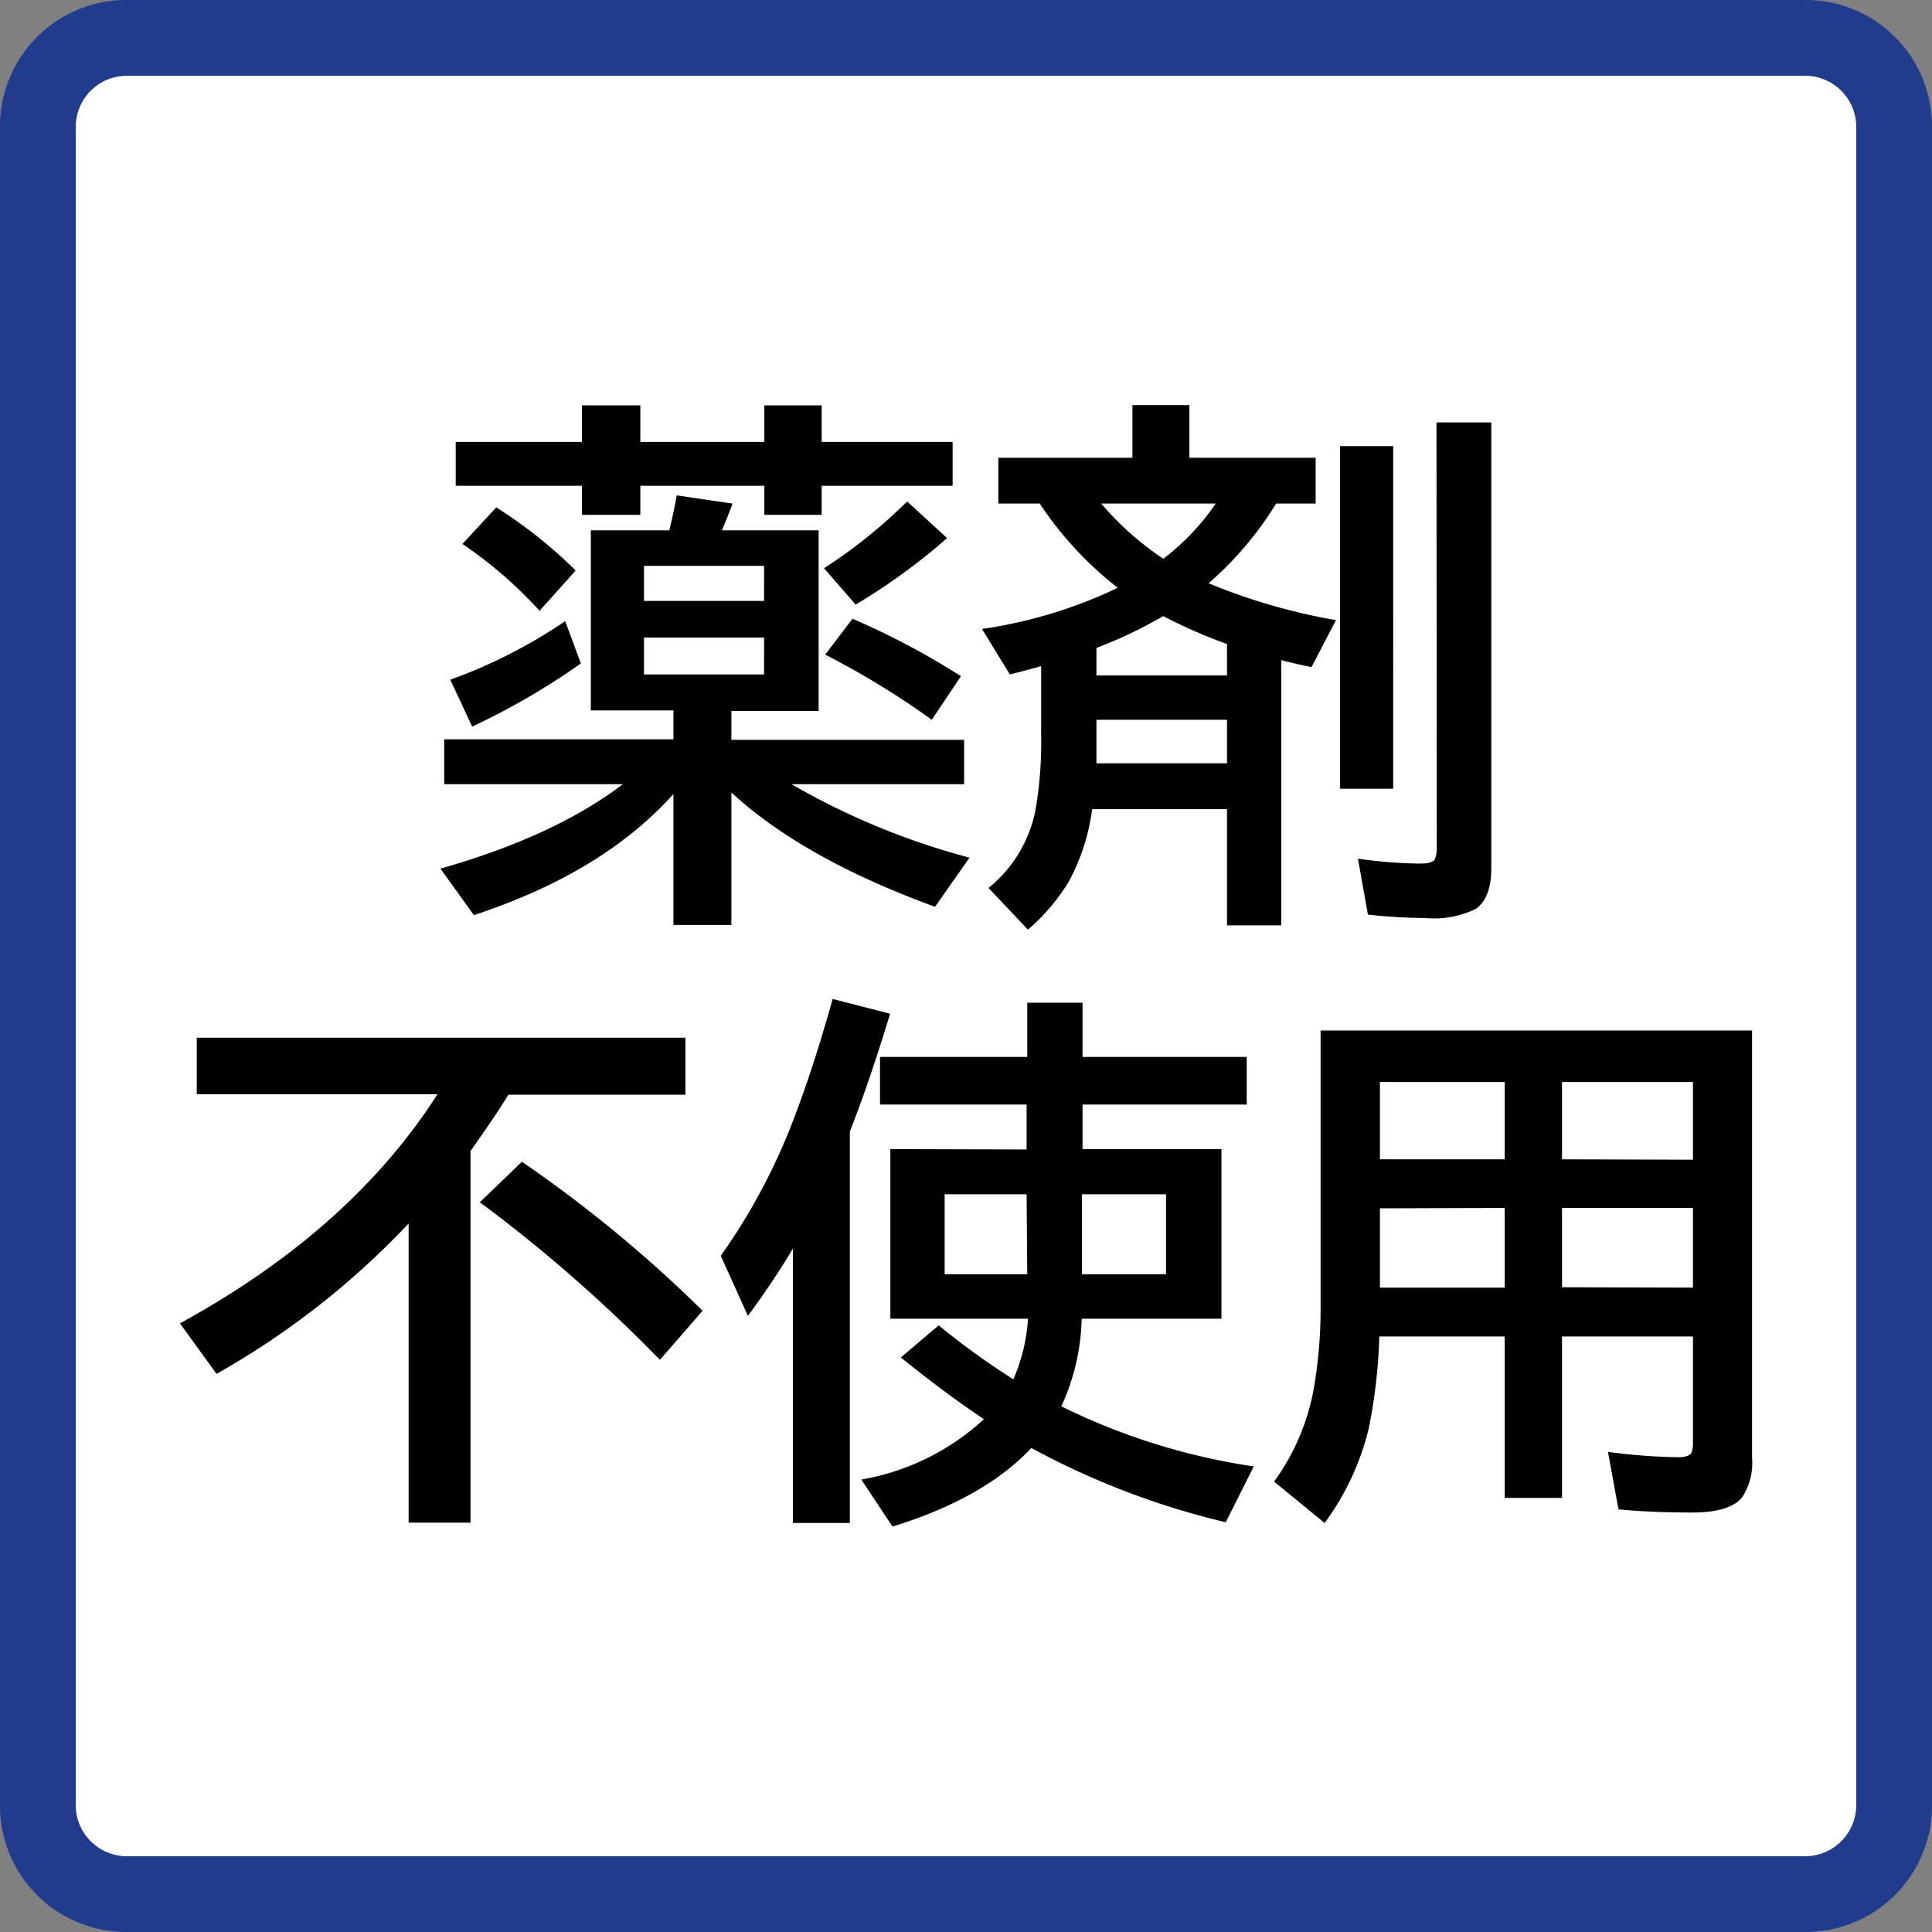
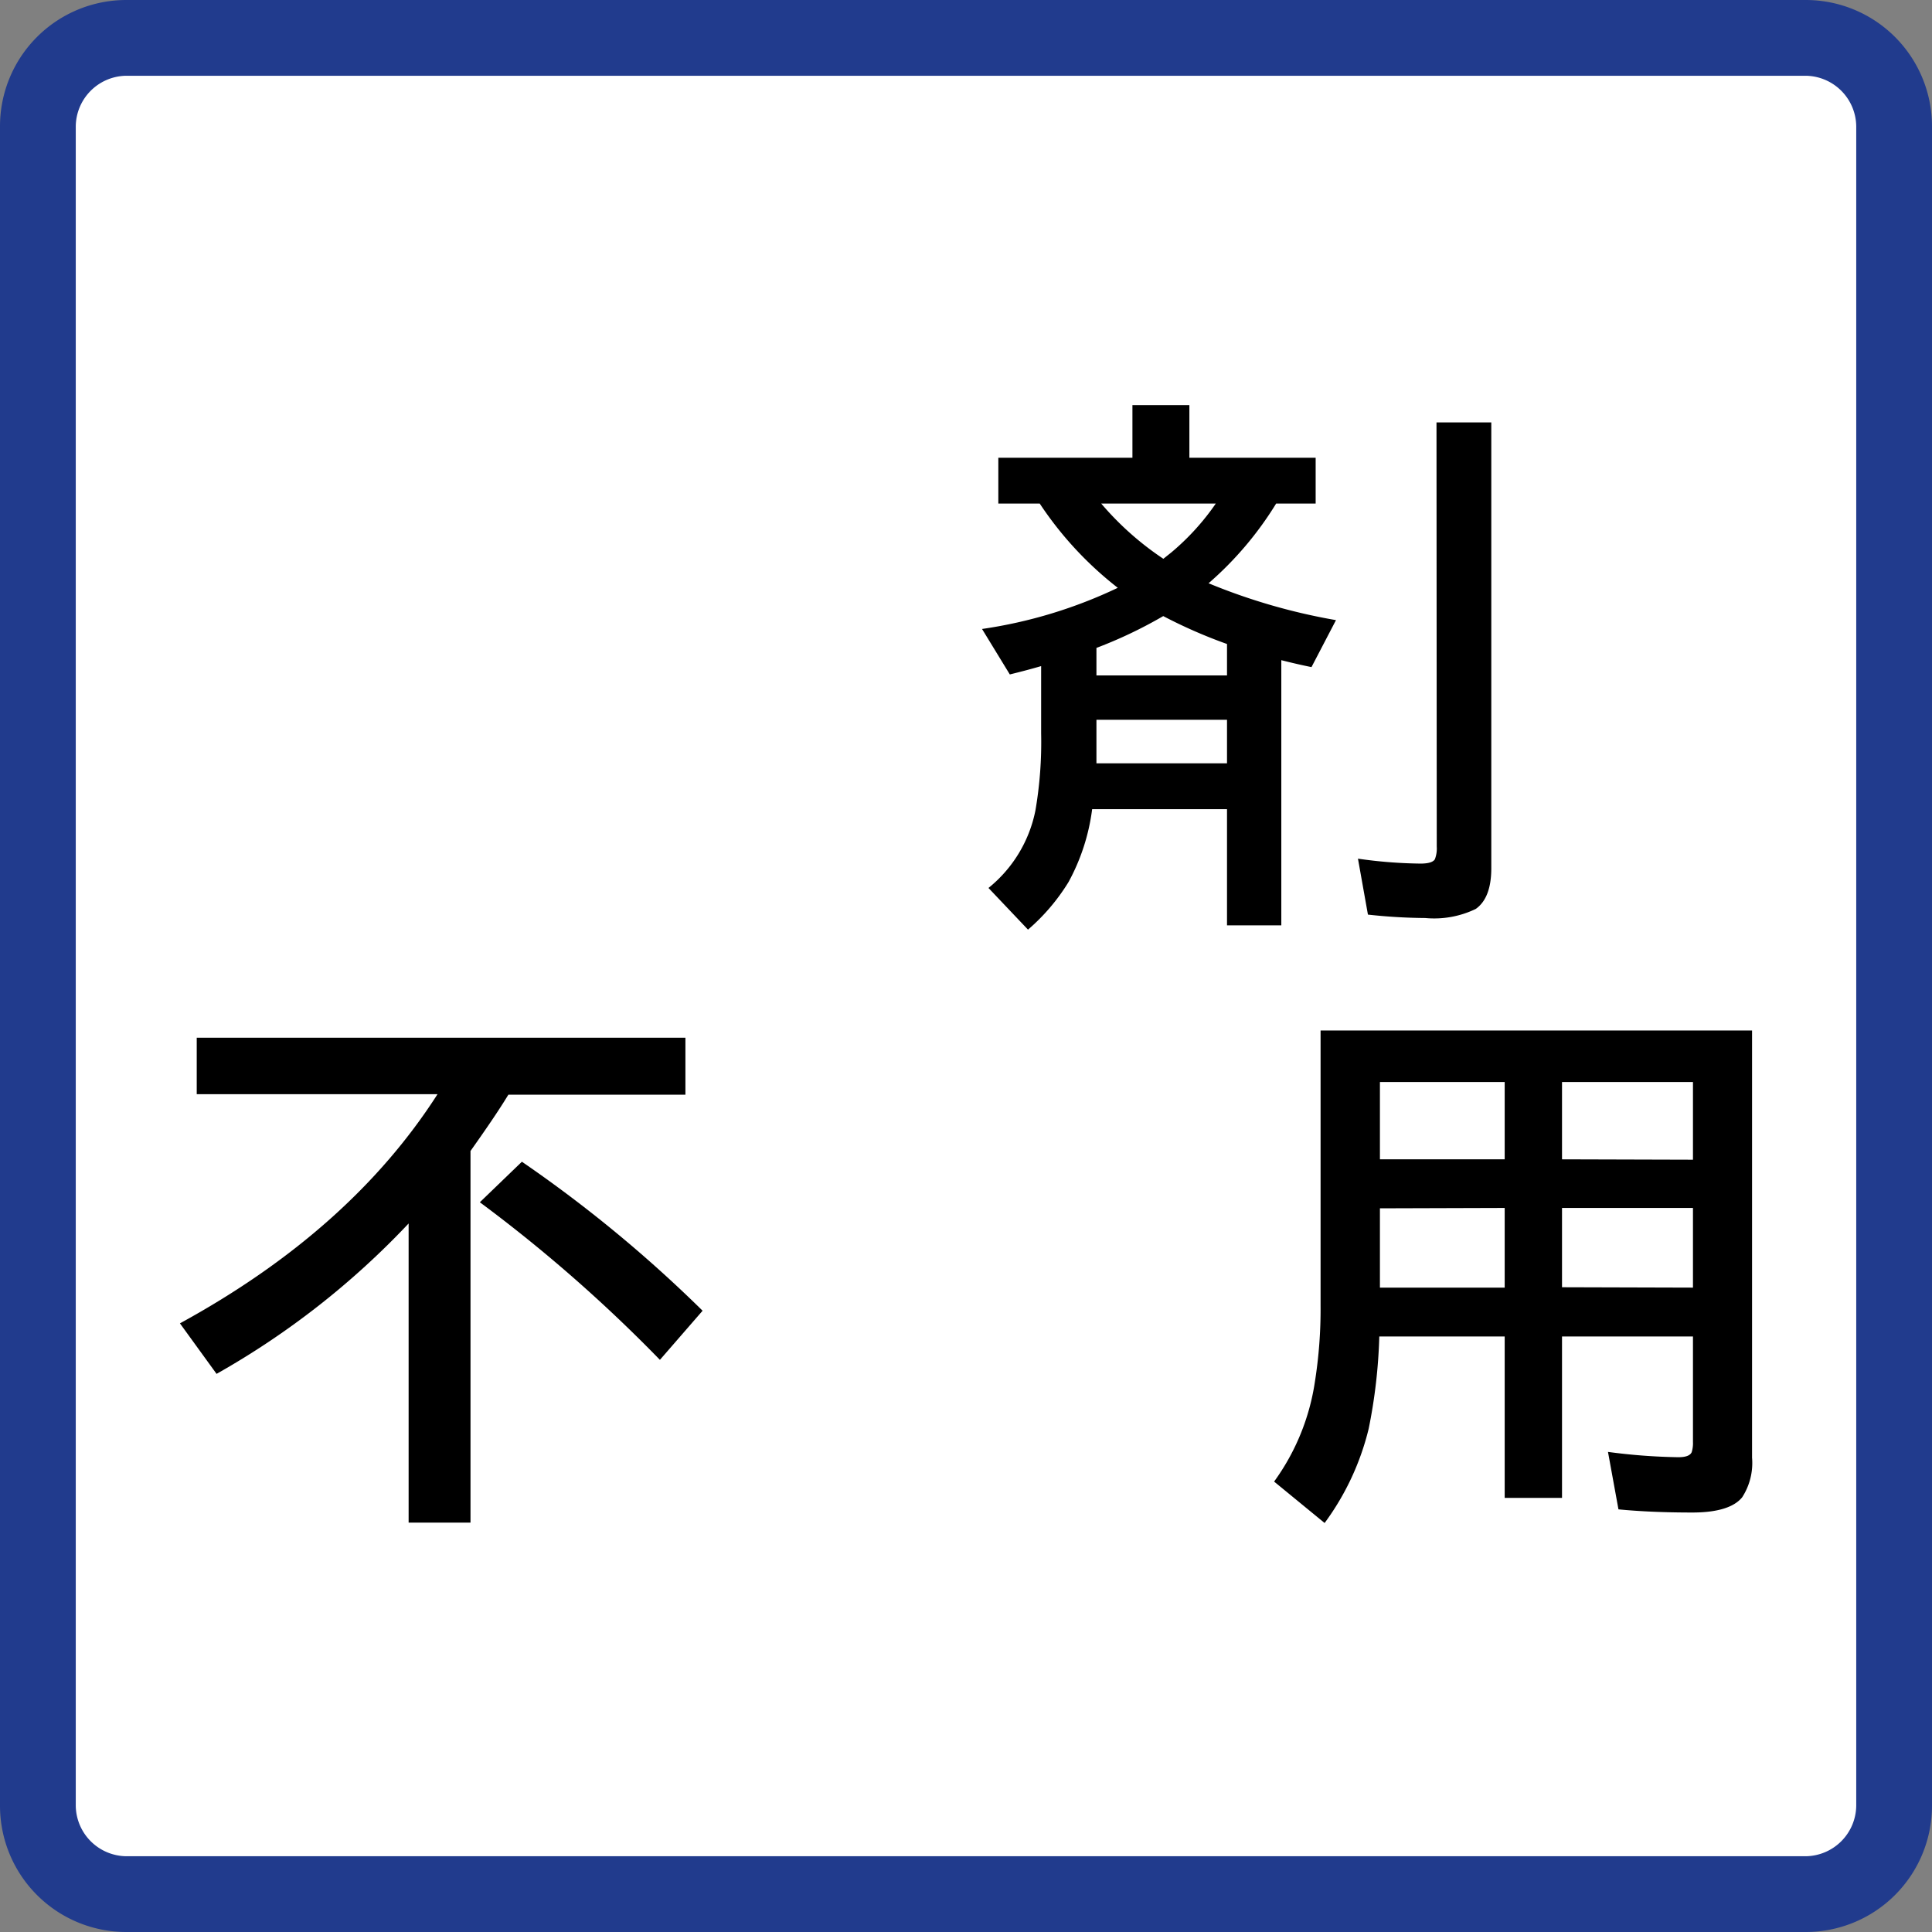
<svg xmlns="http://www.w3.org/2000/svg" viewBox="0 0 153 153">
  <rect x="0" y="0" width="153" height="153" fill="#808080" stroke="none" />
  <defs>
    <style>.cls-1{fill:#fff;}.cls-2{fill:#213b8d;}</style>
  </defs>
  <g id="レイヤー_2" data-name="レイヤー 2">
    <g id="レイヤー_3" data-name="レイヤー 3">
      <rect class="cls-1" x="3" y="3" width="147" height="147" rx="7" />
      <path class="cls-2" d="M143,6a4.05,4.05,0,0,1,4,4V143a4.05,4.05,0,0,1-4,4H10a4.05,4.05,0,0,1-4-4V10a4.05,4.05,0,0,1,4-4H143m0-6H10A10,10,0,0,0,0,10V143a10,10,0,0,0,10,10H143a10,10,0,0,0,10-10V10A10,10,0,0,0,143,0Z" />
-       <path d="M53.33,56.26H46.79V42H53c.21-.83.41-1.76.59-2.77l4.42.65c-.21.59-.45,1.19-.71,1.8l-.13.32h7.66v14.3H57.92v2.29H76.35V62.1H62.68l.26.15a57.35,57.35,0,0,0,13.84,5.67l-2.73,3.89Q63.6,68,57.92,62.76V73.25H53.33V62.88q-5.58,6.23-15.8,9.59l-2.65-3.68q9.06-2.58,14.45-6.69H35.18V58.55H53.33ZM35.66,53.83a40.89,40.89,0,0,0,9.1-4.64L46,52.54a55.83,55.83,0,0,1-8.61,5ZM46.09,35v-2.9h4.62V35h9.82v-2.9h4.54V35H75.44v3.47H65.07v2.3H60.53v-2.3H50.71v2.3H46.09v-2.3h-10V35ZM42.73,48.37a33.77,33.77,0,0,0-6.11-5.29l2.68-2.9a37.21,37.21,0,0,1,6.29,5ZM51,44.81v2.78h9.51V44.81Zm0,5.68v2.92h9.51V50.49ZM65.26,45a40.8,40.8,0,0,0,6.58-5.29L75,42.61a48.29,48.29,0,0,1-7.24,5.27Zm8.53,12a65.67,65.67,0,0,0-8.44-5.16L67.51,49a60.26,60.26,0,0,1,8.59,4.55Z" />
-       <path d="M95.71,46.19a47.68,47.68,0,0,0,10.09,2.92l-1.94,3.72c-.74-.15-1.53-.33-2.39-.55v21h-4.3v-9.2H86.49a16.38,16.38,0,0,1-1.87,5.77,16,16,0,0,1-3.21,3.77l-3.13-3.3A10.51,10.51,0,0,0,82,64.17a31.91,31.91,0,0,0,.45-6.09V52.75c-.68.2-1.5.42-2.48.66l-2.2-3.6a37.45,37.45,0,0,0,10.75-3.26,28.11,28.11,0,0,1-6.18-6.67H79.06V36.25H89.68V32.08h4.51v4.17h10v3.63h-3.13A27.12,27.12,0,0,1,95.71,46.19ZM86.83,57v1.08c0,.8,0,1.59,0,2.37H97.17V57Zm5.29-8.21a35.65,35.65,0,0,1-5.29,2.52v2.18H97.17V51A39.41,39.41,0,0,1,92.12,48.79Zm0-4.53.65-.52a19.34,19.34,0,0,0,3.51-3.86H87.21A23.77,23.77,0,0,0,92.14,44.26Zm14-8.93h4.21V62.46h-4.21Zm7.64-1.88h4.34v35.3c0,1.58-.41,2.65-1.23,3.23a7.56,7.56,0,0,1-4,.72,43.73,43.73,0,0,1-4.54-.27L107.54,68a37.18,37.18,0,0,0,4.95.39c.64,0,1-.12,1.14-.34a2.36,2.36,0,0,0,.15-1Z" />
+       <path d="M95.71,46.19a47.68,47.68,0,0,0,10.09,2.92l-1.94,3.72c-.74-.15-1.53-.33-2.39-.55v21h-4.3v-9.2H86.49a16.38,16.38,0,0,1-1.87,5.77,16,16,0,0,1-3.21,3.77l-3.13-3.3A10.51,10.51,0,0,0,82,64.17a31.91,31.91,0,0,0,.45-6.09V52.75c-.68.2-1.5.42-2.48.66l-2.2-3.6a37.45,37.45,0,0,0,10.75-3.26,28.11,28.11,0,0,1-6.18-6.67H79.06V36.25H89.68V32.08h4.51v4.17h10v3.63h-3.13A27.12,27.12,0,0,1,95.71,46.19ZM86.83,57v1.08c0,.8,0,1.59,0,2.37H97.17V57Zm5.29-8.21a35.65,35.65,0,0,1-5.29,2.52v2.18H97.17V51A39.41,39.41,0,0,1,92.12,48.79Zm0-4.53.65-.52a19.34,19.34,0,0,0,3.51-3.86H87.21A23.77,23.77,0,0,0,92.14,44.26Zm14-8.93h4.21h-4.21Zm7.64-1.88h4.34v35.3c0,1.58-.41,2.65-1.23,3.23a7.56,7.56,0,0,1-4,.72,43.73,43.73,0,0,1-4.54-.27L107.54,68a37.18,37.18,0,0,0,4.95.39c.64,0,1-.12,1.14-.34a2.36,2.36,0,0,0,.15-1Z" />
      <path d="M40.26,86.69c-.79,1.3-1.81,2.78-3,4.46v29.43H32.36V96.89A64.23,64.23,0,0,1,17.15,108.8l-2.9-4q13.5-7.38,20.4-18.15H15.58V82.18h38.7v4.51Zm12,21A117.63,117.63,0,0,0,38,95.21L41.33,92A105.15,105.15,0,0,1,55.64,103.8Z" />
-       <path d="M67.3,89.61v31H62.79V98.88c-.92,1.56-2.1,3.34-3.56,5.33l-2.15-4.76A48.4,48.4,0,0,0,63,88.23q1.44-3.77,2.94-9.12l4.55,1.17Q68.83,85.74,67.3,89.61Zm14,1.42V87.47H69.69V83.7H81.35V79.41h4.38V83.7h13v3.77h-13V91h11v13.43H85.66a17.48,17.48,0,0,1-1.61,6.94,51.19,51.19,0,0,0,15.24,4.76l-2.22,4.42a62.18,62.18,0,0,1-15.39-5.88q-3.77,4-11,6.22l-2.47-3.72a19.15,19.15,0,0,0,9.71-4.78q-3-2-6.58-4.89l3-2.54a58.73,58.73,0,0,0,5.91,4.27,14.1,14.1,0,0,0,1.16-4.8H70.51V91Zm0,3.55H74.81v6.33h6.54Zm4.38,0v6.33h6.66V94.58Z" />
      <path d="M138.75,81.61v33.83a5,5,0,0,1-.78,3.13c-.65.81-2,1.21-3.94,1.21q-3.3,0-5.86-.25l-.83-4.55a46.65,46.65,0,0,0,5.57.42c.59,0,.94-.13,1.06-.4a2.42,2.42,0,0,0,.1-.81v-8.35H123.7v12.78h-4.54V105.84h-9.93a42.42,42.42,0,0,1-.84,7.3,20.86,20.86,0,0,1-3.49,7.47l-4-3.28a17.93,17.93,0,0,0,3.23-7.9,36.85,36.85,0,0,0,.45-6.05V81.61Zm-29.47,4.08v6.12h9.88V85.69Zm0,10v6.28h9.88V95.66Zm24.79-3.85V85.69H123.7v6.12Zm0,10.13V95.66H123.7v6.28Z" />
    </g>
  </g>
</svg>